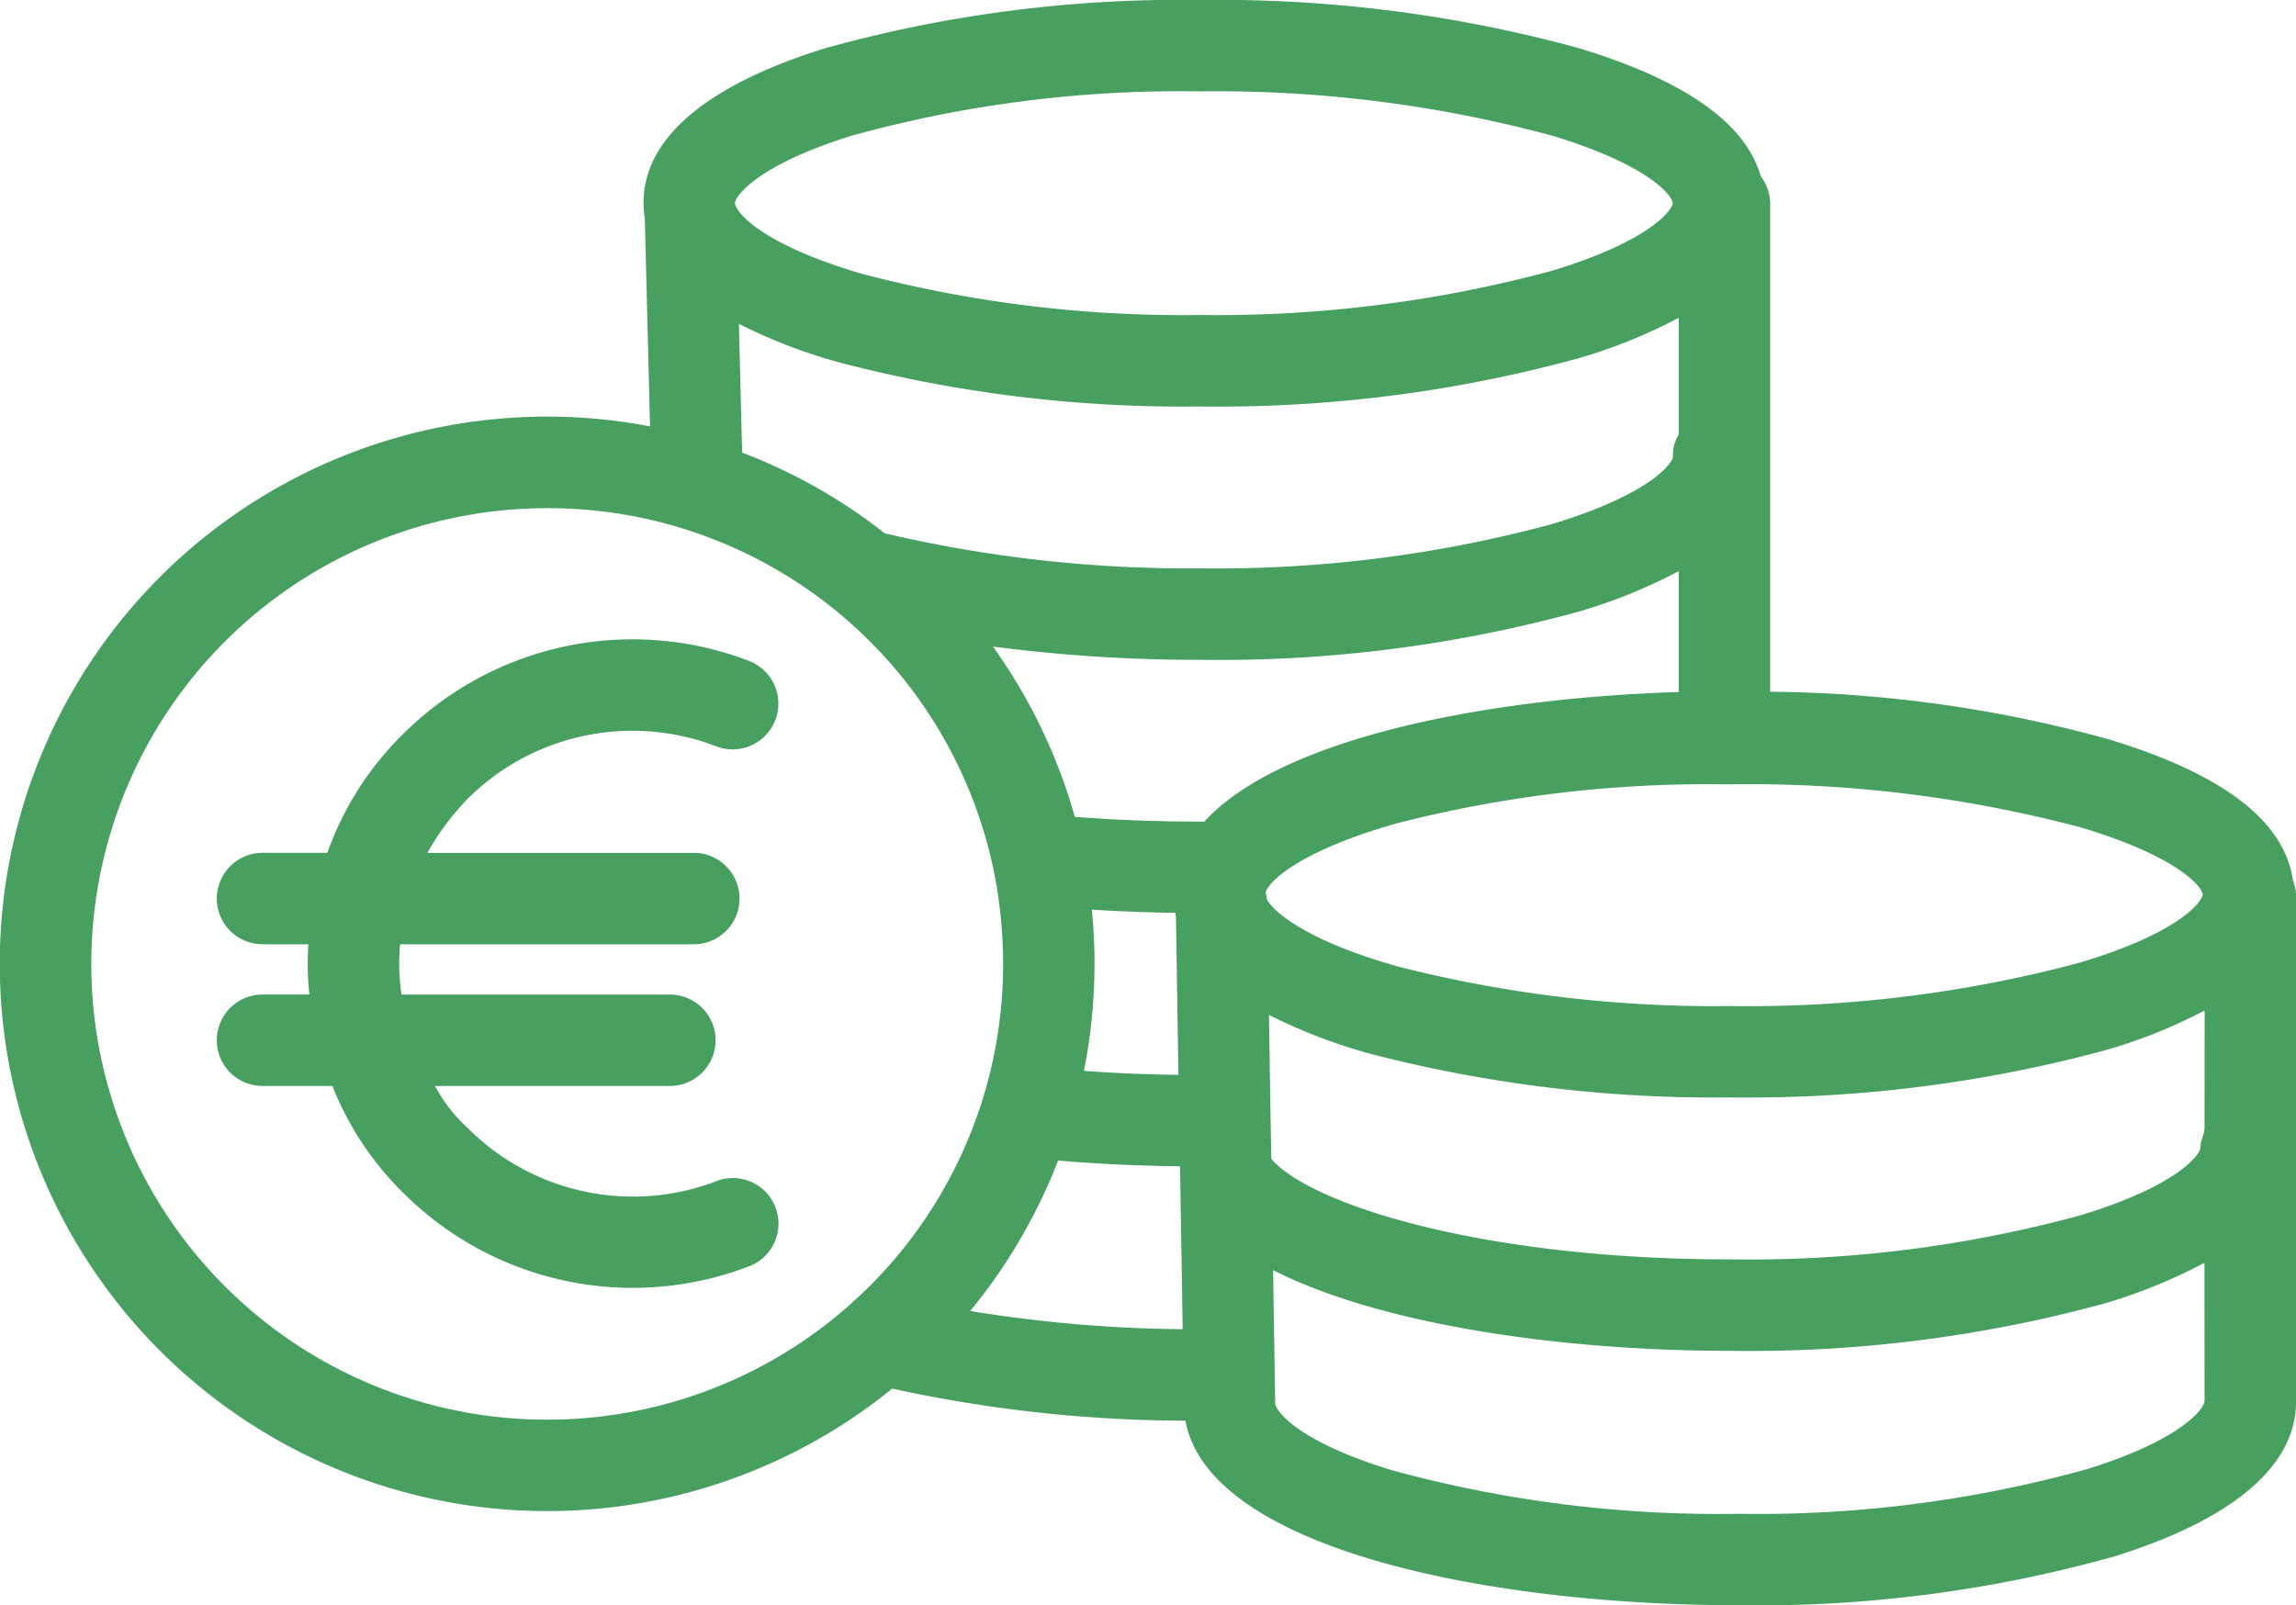
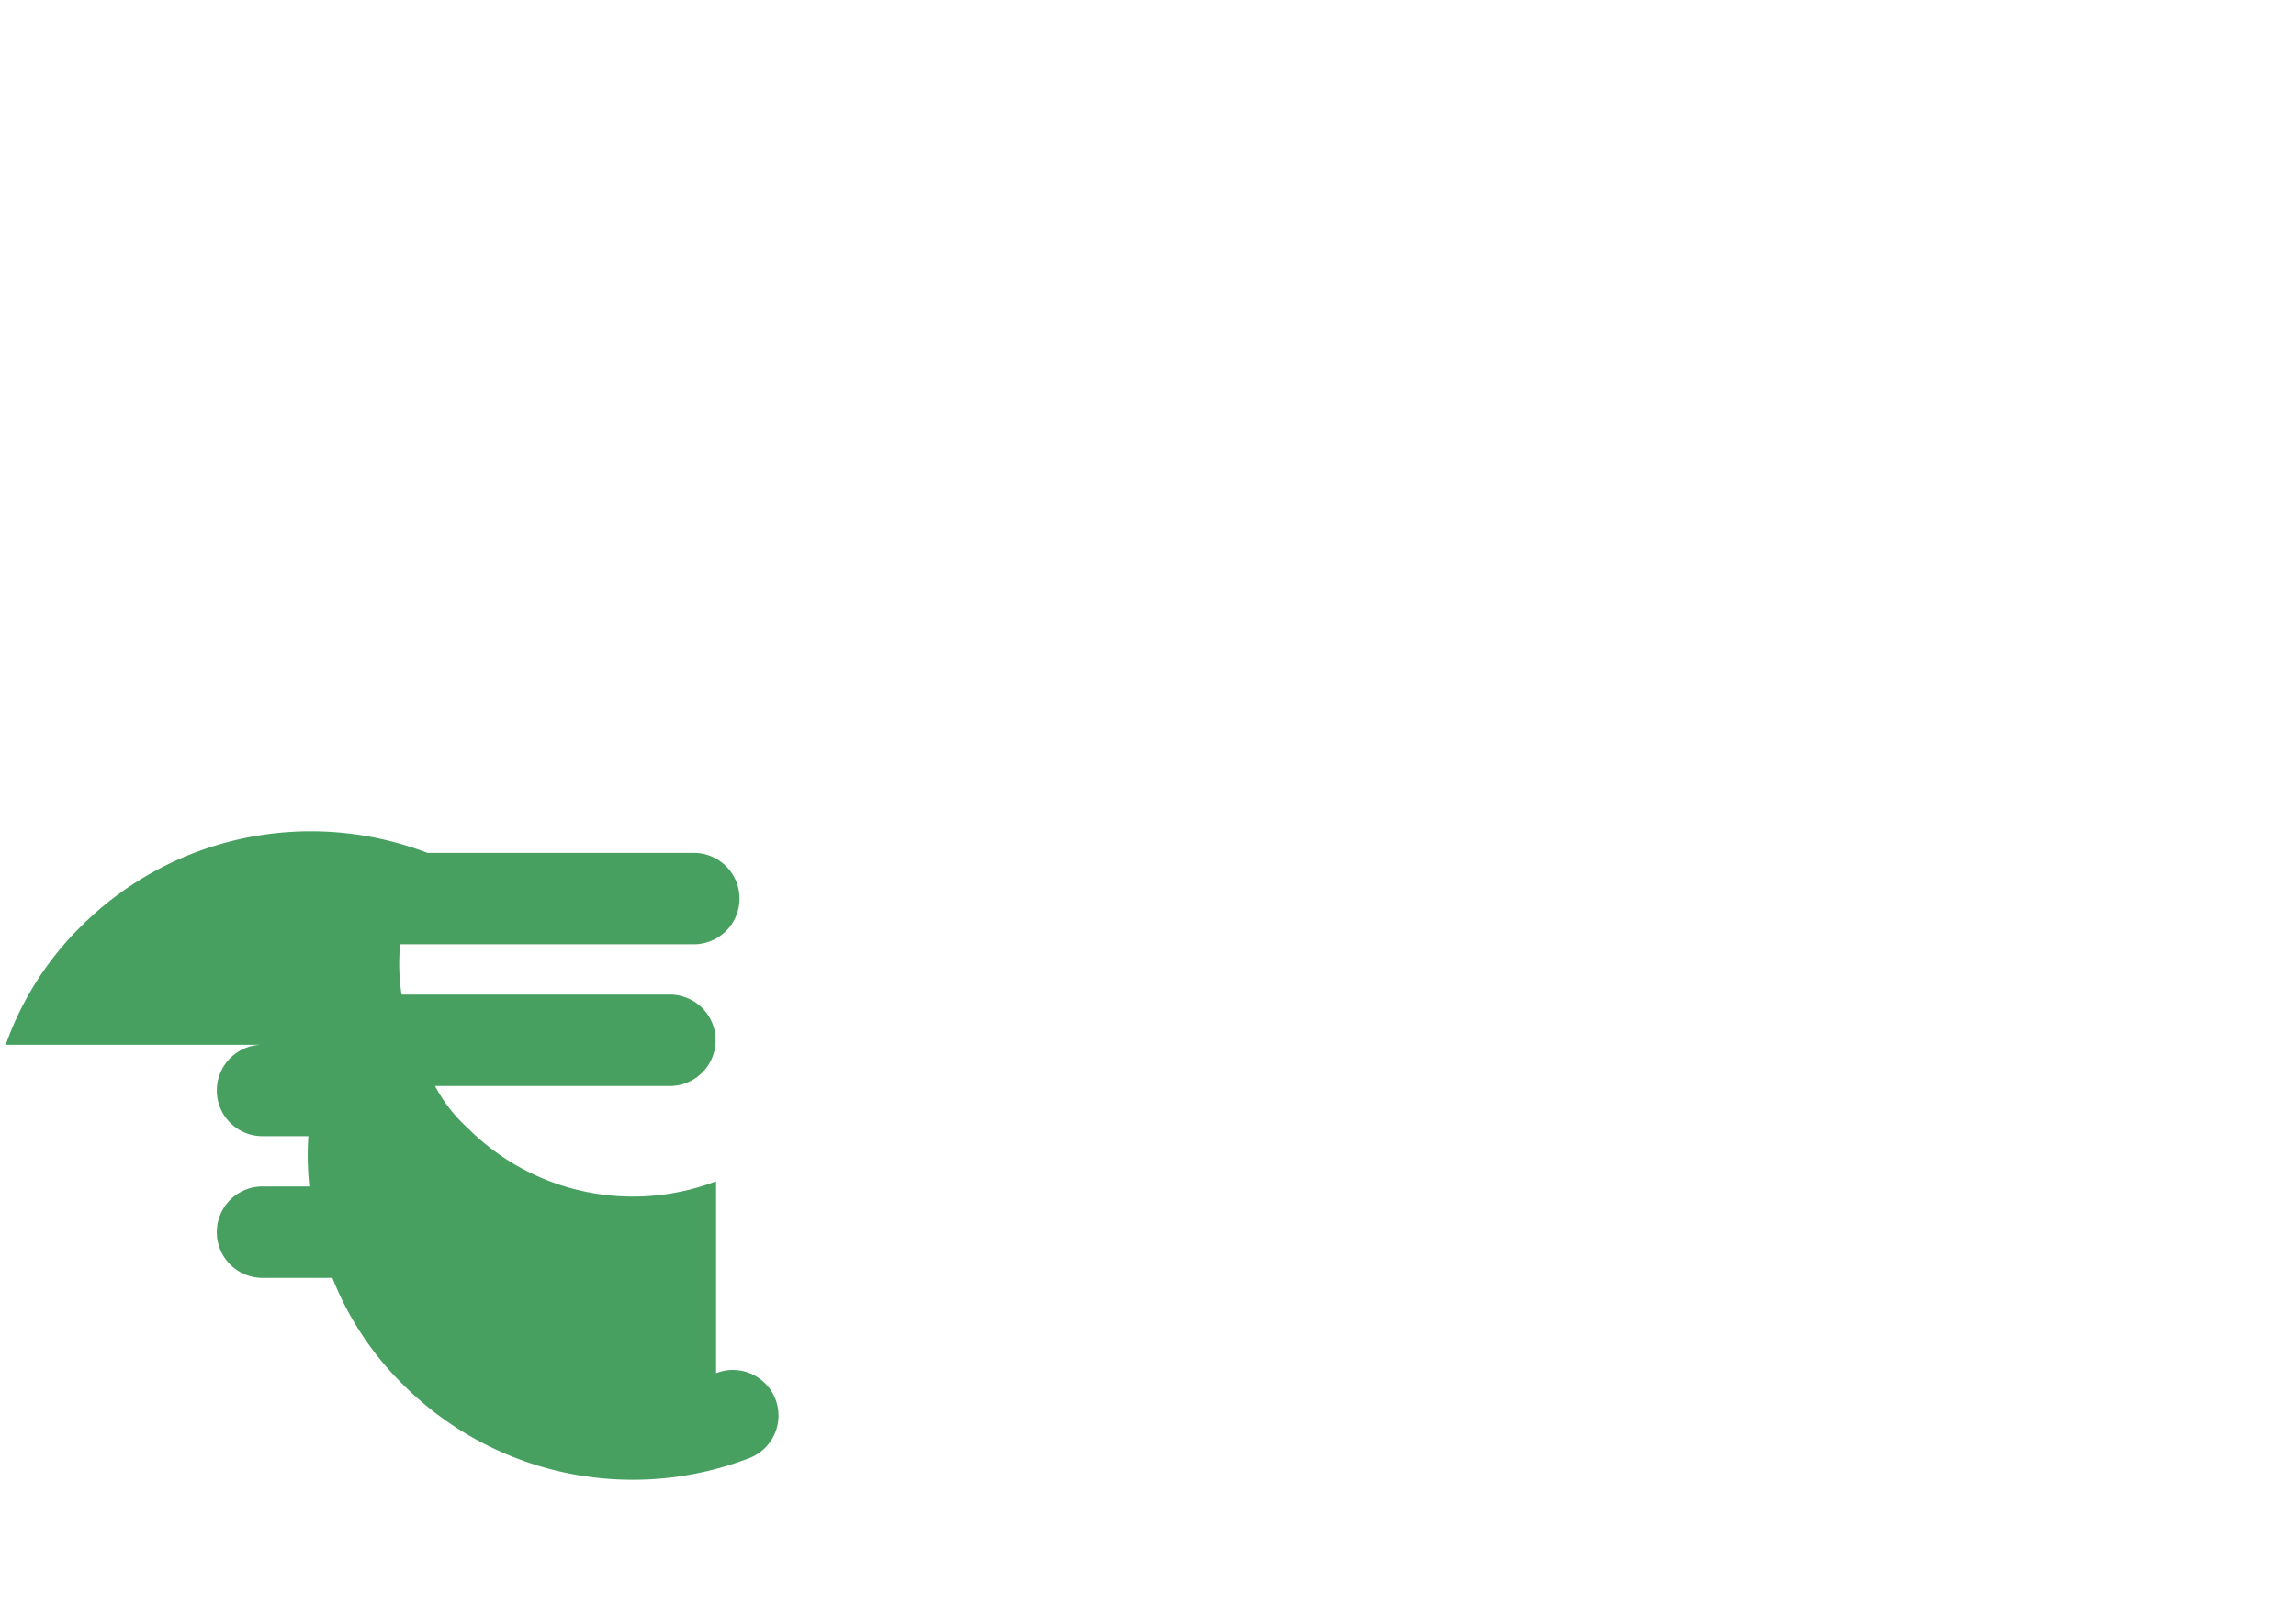
<svg xmlns="http://www.w3.org/2000/svg" id="Groupe_1839" data-name="Groupe 1839" width="91.797" height="64.193" viewBox="0 0 91.797 64.193">
-   <path id="Tracé_1322" data-name="Tracé 1322" d="M84.3,29.564a52.122,52.122,0,0,0-13.525-1.9V8.149a1.841,1.841,0,0,0-.378-1.1c-.6-2.124-3.047-3.846-7.288-5.128A54.455,54.455,0,0,0,47.981,0,52.921,52.921,0,0,0,33,1.927C29.685,2.95,25.729,4.855,25.729,8.12a3.72,3.72,0,0,0,.051.605l.21,8.326a21.884,21.884,0,1,0,9.683,38.479,55.31,55.31,0,0,0,11.721,1.283c.929,5.065,11.906,7.38,22.137,7.38a52.6,52.6,0,0,0,14.988-1.947C87.846,61.216,91.8,59.3,91.8,56.035V35.927a1.8,1.8,0,0,0-.124-.713c-.329-2.369-2.79-4.267-7.372-5.65ZM34.077,5.42a49.207,49.207,0,0,1,13.9-1.766A51.47,51.47,0,0,1,62.044,5.422c3.974,1.2,4.833,2.451,4.833,2.7s-.868,1.51-4.844,2.711a51.472,51.472,0,0,1-14.057,1.764,50.4,50.4,0,0,1-13.47-1.636c-3.927-1.139-5.018-2.393-5.113-2.79-.007-.035-.009-.051-.009-.051.005-.252.848-1.51,4.694-2.7Zm33.041,7.286v4.678a1.449,1.449,0,0,0-.23.87c0,.247-.865,1.5-4.839,2.705a51.4,51.4,0,0,1-14.068,1.769,53.13,53.13,0,0,1-12.45-1.364,1.337,1.337,0,0,0-.144-.027A21.668,21.668,0,0,0,29.672,18.1l-.13-5.148a21.463,21.463,0,0,0,3.945,1.523,54.13,54.13,0,0,0,14.489,1.78A54.413,54.413,0,0,0,63.1,14.33a20.885,20.885,0,0,0,4.02-1.623ZM34.143,52.028A18.226,18.226,0,1,1,21.876,20.322,18.194,18.194,0,0,1,39.74,34.862a18.986,18.986,0,0,1,.366,3.68,18.188,18.188,0,0,1-5.963,13.487Zm4.645.4a21.934,21.934,0,0,0,3.517-6.018c1.559.135,3.192.212,4.875.23l.005.322.1,6.193a55.326,55.326,0,0,1-8.493-.728Zm4.866-16.05q1.61.1,3.334.126c.009.044.016.09.027.135l.1,6.345c-1.3-.016-2.561-.069-3.777-.159a22,22,0,0,0,.422-4.281q0-1.08-.108-2.166Zm4.5-3.515c-.053,0-.112-.007-.165-.007-1.762,0-3.448-.064-5.018-.192A21.9,21.9,0,0,0,39.7,25.857a63.634,63.634,0,0,0,8.279.53A54.369,54.369,0,0,0,63.117,24.46a21.128,21.128,0,0,0,4-1.62v4.835c-7.862.243-15.973,1.888-18.971,5.188ZM50.6,35.675c.19-.512,1.515-1.693,5.257-2.753a49.986,49.986,0,0,1,13.079-1.557h.236A51.615,51.615,0,0,1,83.234,33.1c3.857,1.164,4.78,2.347,4.831,2.658l0,.02c-.022.274-.93,1.543-4.985,2.738a51.234,51.234,0,0,1-13.911,1.716A51,51,0,0,1,55.9,38.653c-3.5-.983-4.9-2.1-5.243-2.673a1.965,1.965,0,0,0-.062-.305ZM88.14,56.033c0,.249-.824,1.517-4.705,2.72a48.984,48.984,0,0,1-13.913,1.784,49.456,49.456,0,0,1-13.878-1.744c-3.872-1.186-4.661-2.418-4.661-2.683a.176.176,0,0,0,0-.031L50.9,50.794C55.253,53,62.506,54.021,69.166,54.021A53.937,53.937,0,0,0,84.237,52.1a21.6,21.6,0,0,0,3.9-1.6Zm0-10.926c0,.239-.166.508-.166.792,0,.247-.846,1.5-4.789,2.7a50.371,50.371,0,0,1-14.022,1.764c-10.039,0-16.832-2.248-18.333-4.018L50.8,44.769l-.066-4.181a21.892,21.892,0,0,0,4.173,1.585,54.719,54.719,0,0,0,14.256,1.713A54.8,54.8,0,0,0,84.1,42.02a20.635,20.635,0,0,0,4.044-1.61Z" transform="translate(0 0)" fill="#479f60" />
-   <path id="Tracé_1323" data-name="Tracé 1323" d="M67.382,161.543a9.33,9.33,0,0,1-9.944-2.144,6.1,6.1,0,0,1-1.292-1.667h9.389a1.828,1.828,0,1,0,0-3.656H54.807a8.136,8.136,0,0,1-.058-2.011H66.491a1.828,1.828,0,1,0,0-3.656H55.838a10.7,10.7,0,0,1,1.6-2.152,9.336,9.336,0,0,1,9.948-2.108,1.829,1.829,0,0,0,1.313-3.415h0a13,13,0,0,0-13.849,2.941,12.5,12.5,0,0,0-3.009,4.733H49.248a1.828,1.828,0,1,0,0,3.656H51.08a11.543,11.543,0,0,0,.042,2.011H49.248a1.828,1.828,0,1,0,0,3.656h2.795a12.326,12.326,0,0,0,2.808,4.252,12.98,12.98,0,0,0,13.849,2.96,1.824,1.824,0,0,0-1.294-3.411.071.071,0,0,1-.024.011Z" transform="translate(-38.752 -114.303)" fill="#479f60" />
+   <path id="Tracé_1323" data-name="Tracé 1323" d="M67.382,161.543a9.33,9.33,0,0,1-9.944-2.144,6.1,6.1,0,0,1-1.292-1.667h9.389a1.828,1.828,0,1,0,0-3.656H54.807a8.136,8.136,0,0,1-.058-2.011H66.491a1.828,1.828,0,1,0,0-3.656H55.838h0a13,13,0,0,0-13.849,2.941,12.5,12.5,0,0,0-3.009,4.733H49.248a1.828,1.828,0,1,0,0,3.656H51.08a11.543,11.543,0,0,0,.042,2.011H49.248a1.828,1.828,0,1,0,0,3.656h2.795a12.326,12.326,0,0,0,2.808,4.252,12.98,12.98,0,0,0,13.849,2.96,1.824,1.824,0,0,0-1.294-3.411.071.071,0,0,1-.024.011Z" transform="translate(-38.752 -114.303)" fill="#479f60" />
</svg>